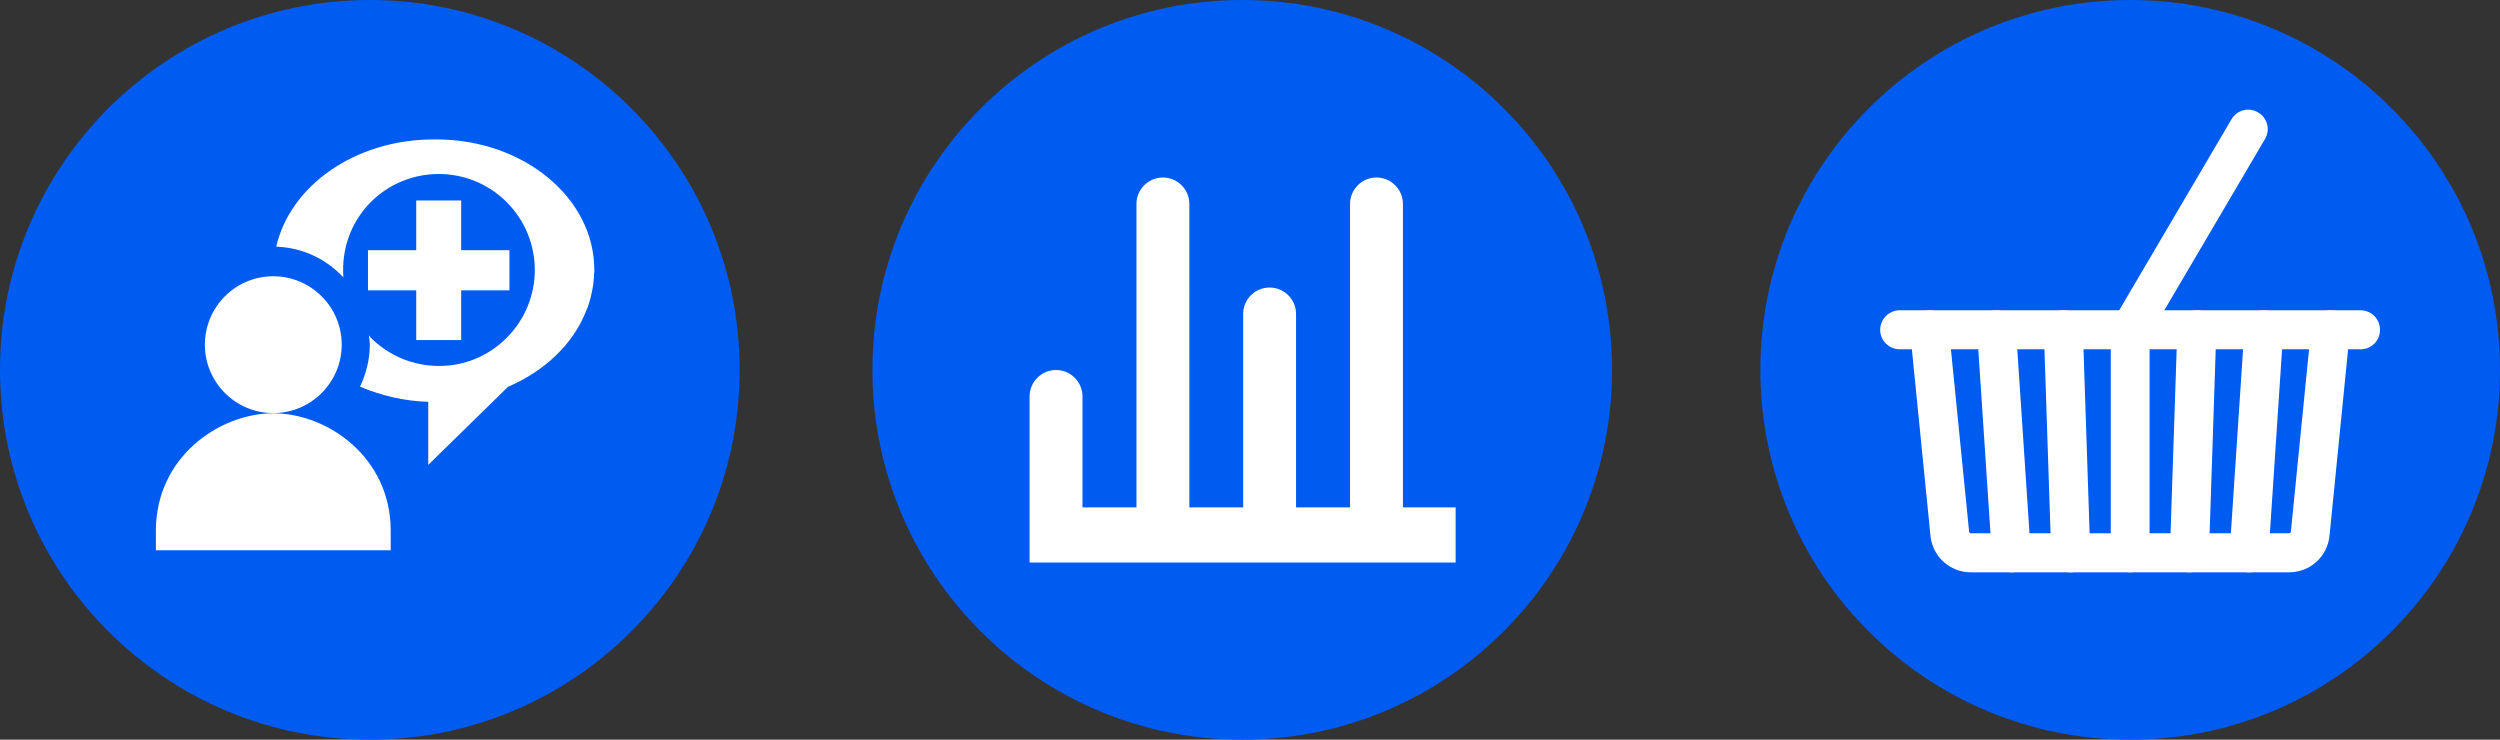
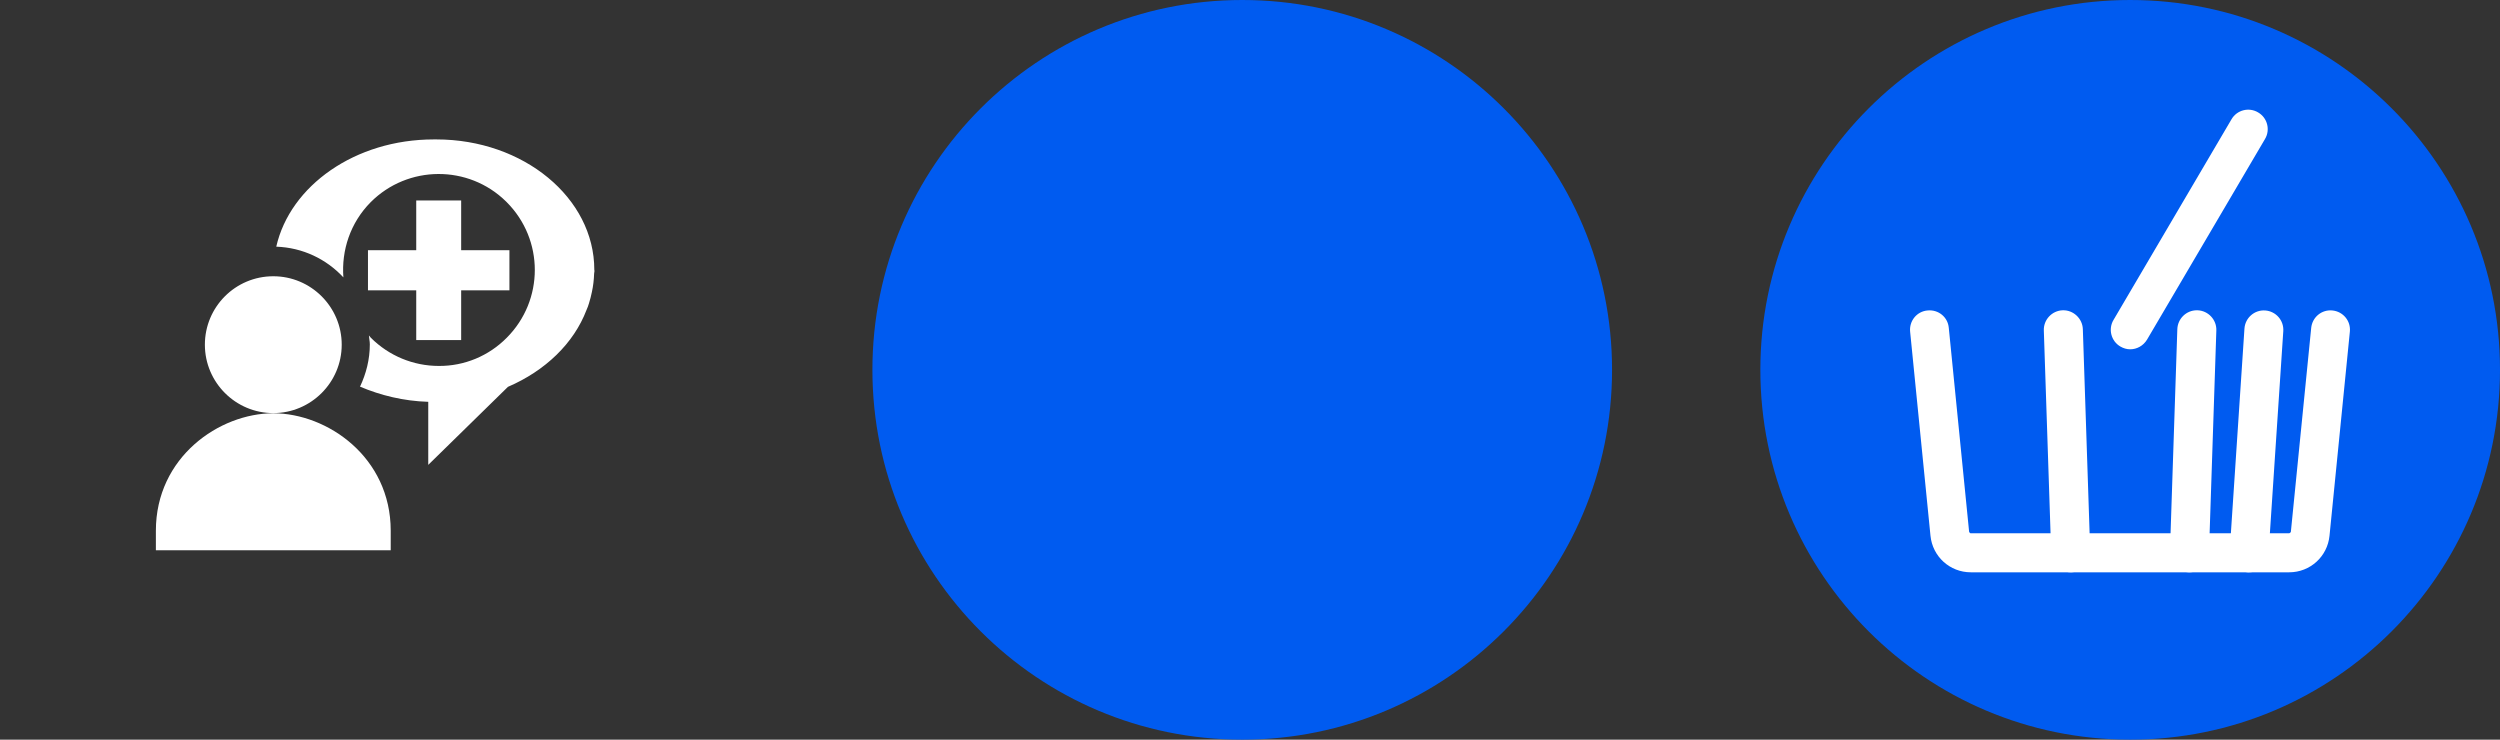
<svg xmlns="http://www.w3.org/2000/svg" id="Layer_1" data-name="Layer 1" viewBox="0 0 135.2 40">
  <rect x="0" y="0" width="135.2" height="40" fill="#333333" stroke="none" />
-   <path d="M40,20C40,8.95,31.04,0,20,0S0,8.95,0,20s8.95,20,20,20,20-8.95,20-20" fill="#005bf0" />
  <path d="M14.78,22.35c-2.92,0-6.35,2.37-6.35,6.35v1.06h12.7v-1.06c0-3.98-3.43-6.35-6.35-6.35M14.78,14.94c-2.05,0-3.7,1.66-3.7,3.7s1.66,3.7,3.7,3.7,3.7-1.66,3.7-3.7-1.66-3.7-3.7-3.7M32.14,14.63s0-.03,0-.04c0-3.89-3.83-7.05-8.54-7.05-.03,0-.05,0-.07,0-.02,0-.04,0-.07,0-4.25,0-7.77,2.5-8.52,5.8,1.43.05,2.71.67,3.63,1.66-.11-1.46.37-2.95,1.48-4.07,2.01-2.01,5.28-2.03,7.31-.04l.04.04c2.03,2.03,2.03,5.31,0,7.34-.97.98-2.29,1.53-3.67,1.52-1.38,0-2.7-.55-3.67-1.52-.04-.04-.07-.09-.11-.13.01.16.05.32.05.48,0,.82-.2,1.59-.53,2.29,1.11.47,2.35.78,3.69.82v3.41l4.31-4.22c2.02-.87,3.56-2.35,4.25-4.16.05-.12.1-.23.13-.35.06-.2.12-.41.16-.62.07-.32.11-.66.12-.99,0-.05.02-.1.02-.15,0,0,0-.02,0-.03M24.94,18.39v-2.69h2.61v-2.17h-2.61v-2.69h-2.43v2.69h-2.61v2.17h2.61v2.69h2.43Z" fill="#fff" />
  <path d="M135.2,20C135.2,8.95,126.24,0,115.2,0s-20,8.95-20,20,8.95,20,20,20,20-8.96,20-20" fill="#005bf0" />
-   <path d="M127.66,18.89h-24.92c-.58,0-1.06-.47-1.06-1.05s.47-1.06,1.06-1.06h24.92c.58,0,1.05.47,1.05,1.06s-.47,1.05-1.05,1.05" fill="#fff" />
-   <path d="M115.2,30.95c-.58,0-1.05-.47-1.05-1.05v-12.06c0-.58.47-1.05,1.05-1.05s1.05.47,1.05,1.05v12.06c0,.58-.47,1.05-1.05,1.05" fill="#fff" />
  <path d="M115.2,18.89c-.18,0-.36-.05-.53-.15-.5-.29-.67-.94-.37-1.44l6.38-10.85c.29-.5.94-.67,1.44-.37.5.29.67.94.37,1.44l-6.38,10.85c-.2.33-.55.52-.91.52" fill="#fff" />
  <path d="M118.41,30.95h-.04c-.58-.02-1.04-.51-1.02-1.09l.4-12.06c.02-.57.49-1.02,1.05-1.02h.04c.58.02,1.04.51,1.02,1.09l-.4,12.06c-.02.57-.49,1.02-1.05,1.02" fill="#fff" />
  <path d="M121.63,30.95s-.05,0-.07,0c-.58-.04-1.02-.54-.98-1.12l.8-12.06c.04-.58.54-1.02,1.12-.98.58.04,1.02.54.98,1.12l-.8,12.06c-.04.56-.5.98-1.05.98" fill="#fff" />
  <path d="M111.98,30.95c-.57,0-1.03-.45-1.05-1.02l-.4-12.06c-.02-.58.44-1.07,1.02-1.09.57-.02,1.07.44,1.09,1.02l.4,12.06c.02.58-.44,1.07-1.02,1.09h-.04" fill="#fff" />
-   <path d="M108.77,30.95c-.55,0-1.01-.43-1.05-.98l-.8-12.06c-.04-.58.4-1.08.98-1.12.58-.04,1.08.4,1.12.98l.8,12.06c.04.58-.4,1.08-.98,1.12-.02,0-.05,0-.07,0" fill="#fff" />
  <path d="M123.81,30.95h-17.23c-1.13,0-2.07-.85-2.18-1.98l-1.1-11.03c-.06-.58.36-1.1.94-1.15.59-.06,1.1.36,1.15.94l1.1,11.03s.04.08.08.08h17.23s.08-.03.09-.08l1.1-11.03c.06-.58.57-1,1.15-.94.58.06,1,.57.94,1.15l-1.1,11.03c-.11,1.13-1.05,1.98-2.18,1.98" fill="#fff" />
  <path d="M87.18,20C87.18,8.95,78.22,0,67.18,0s-20,8.95-20,20,8.95,20,20,20,20-8.96,20-20" fill="#005bf0" />
-   <path d="M75.87,27.43V11.03c0-.79-.64-1.43-1.43-1.43s-1.43.64-1.43,1.43v16.41h-2.92v-10.46c0-.79-.64-1.43-1.43-1.43s-1.43.64-1.43,1.43v10.46h-2.91V11.03c0-.79-.64-1.43-1.43-1.43s-1.43.64-1.43,1.43v16.41h-2.92v-6c0-.79-.64-1.43-1.43-1.43s-1.43.64-1.43,1.43v8.98h23.04v-2.98h-2.82Z" fill="#fff" />
</svg>